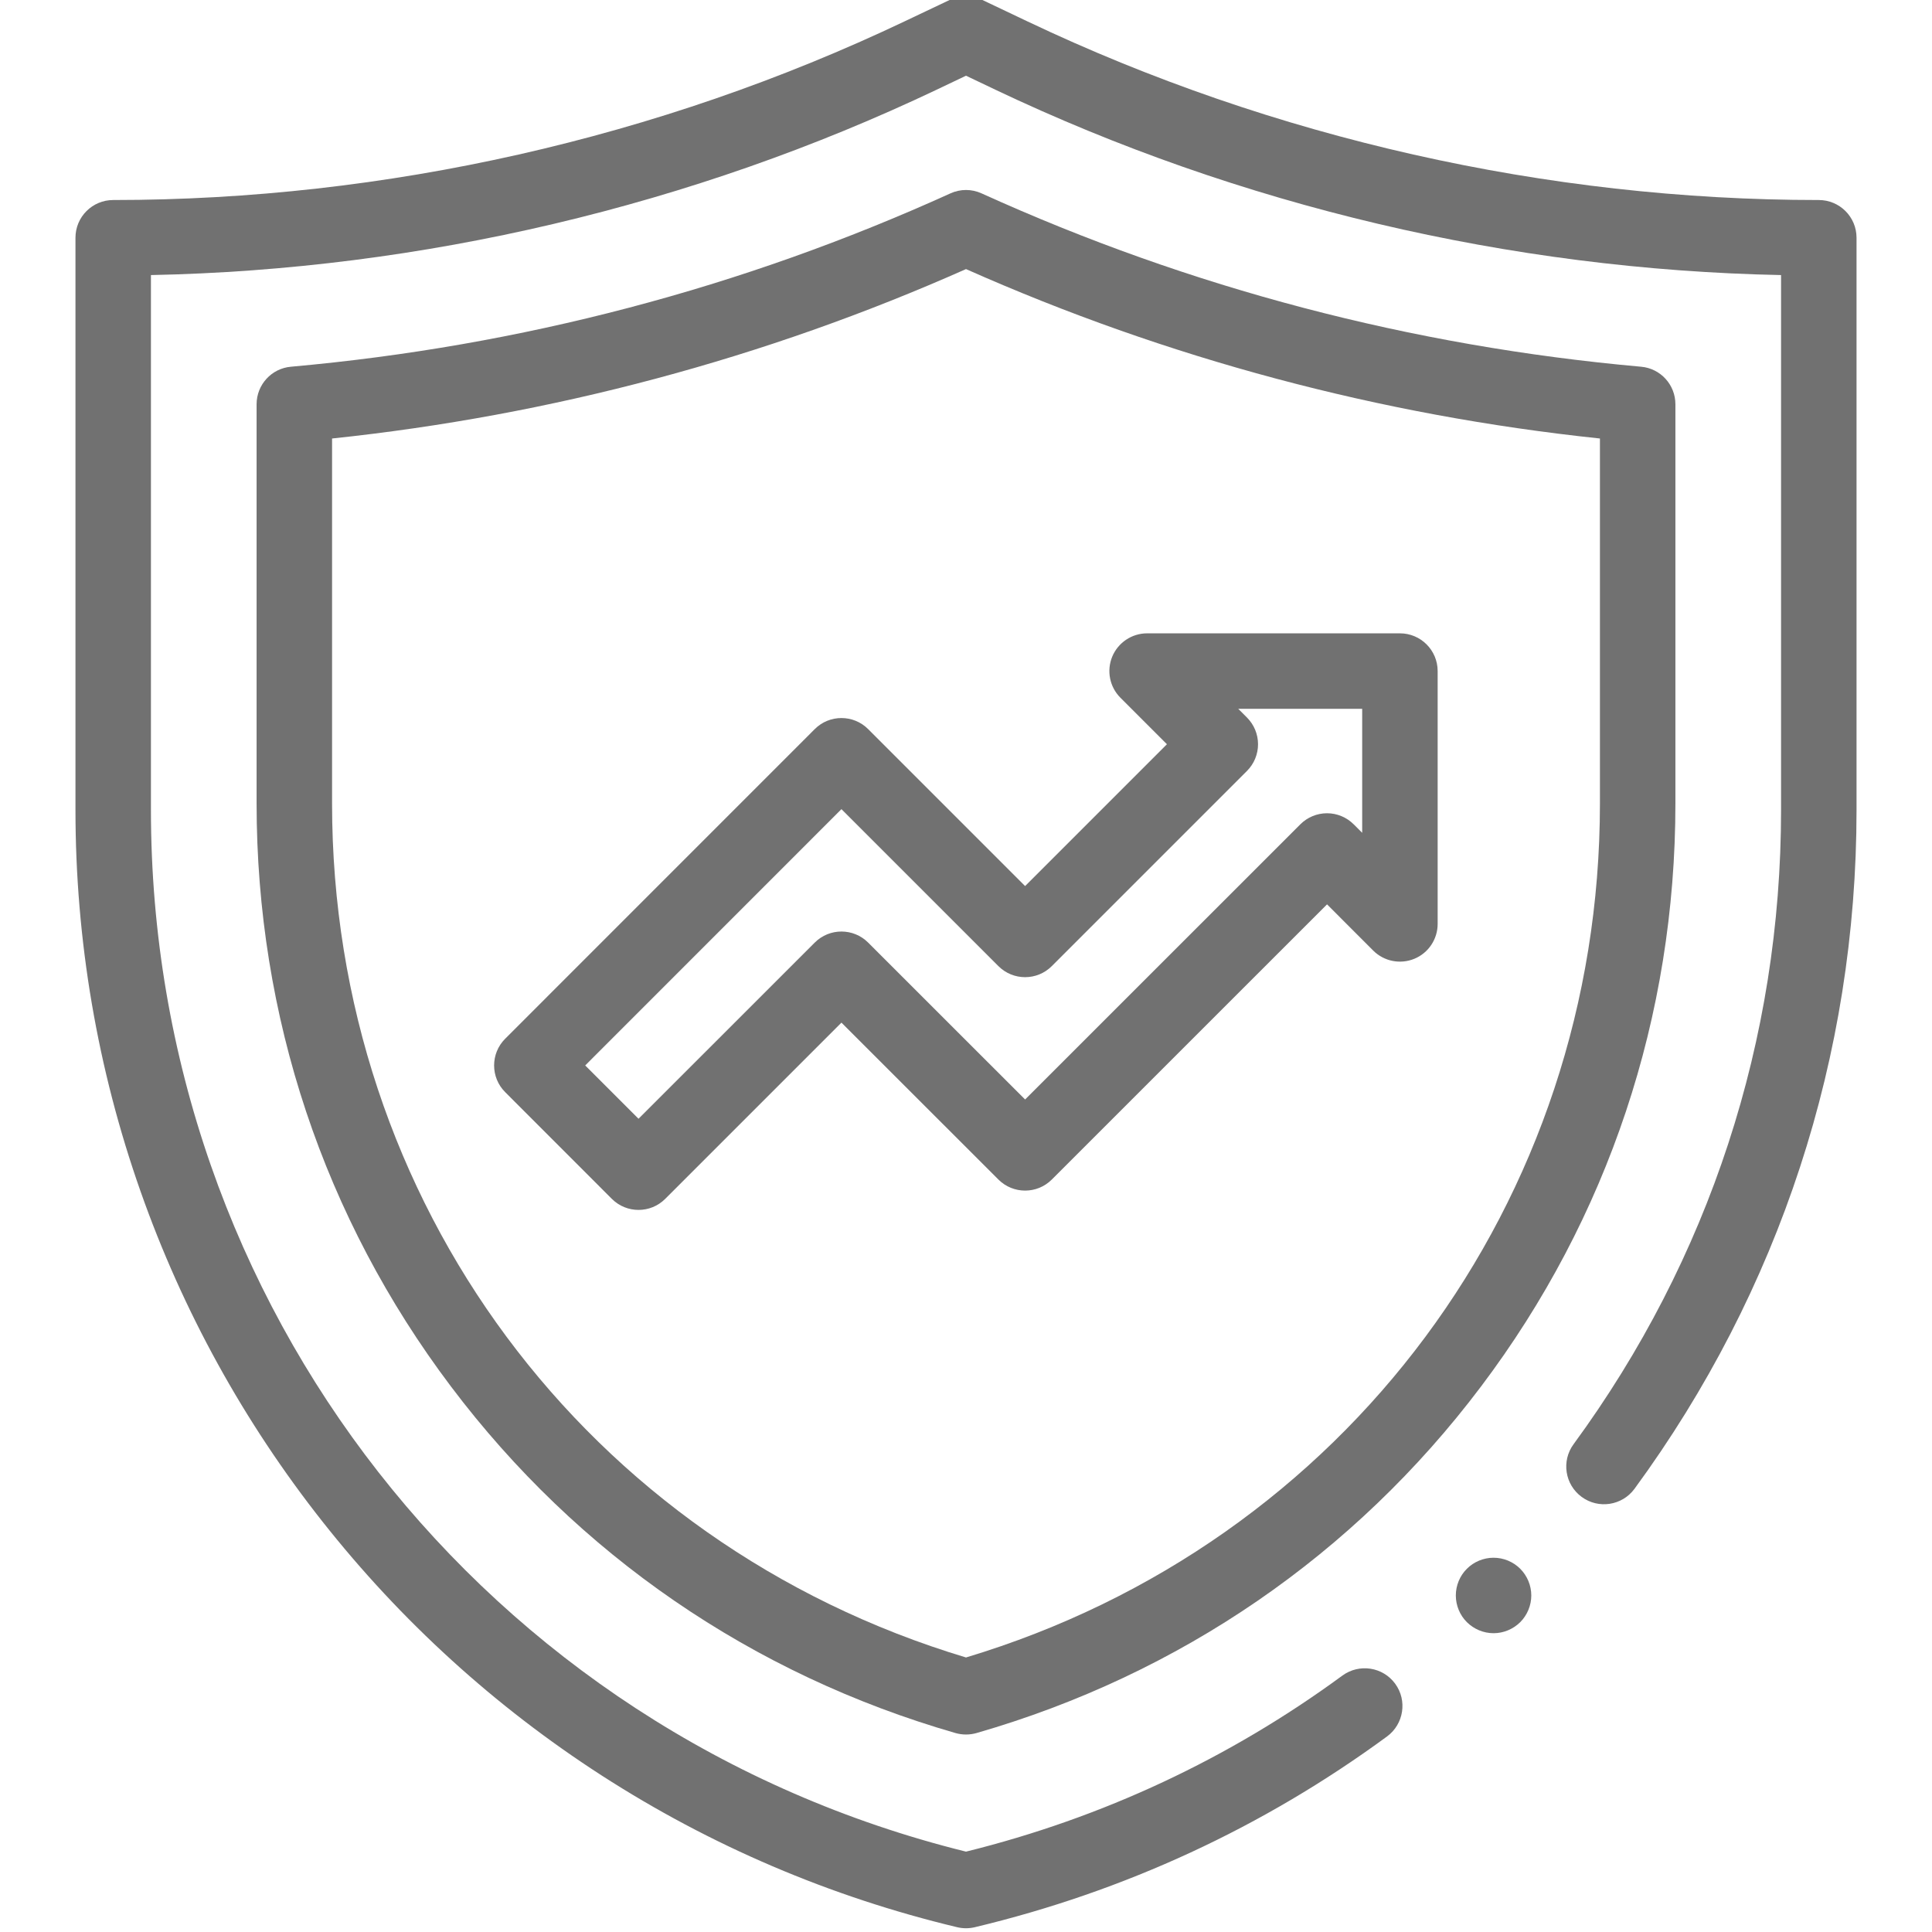
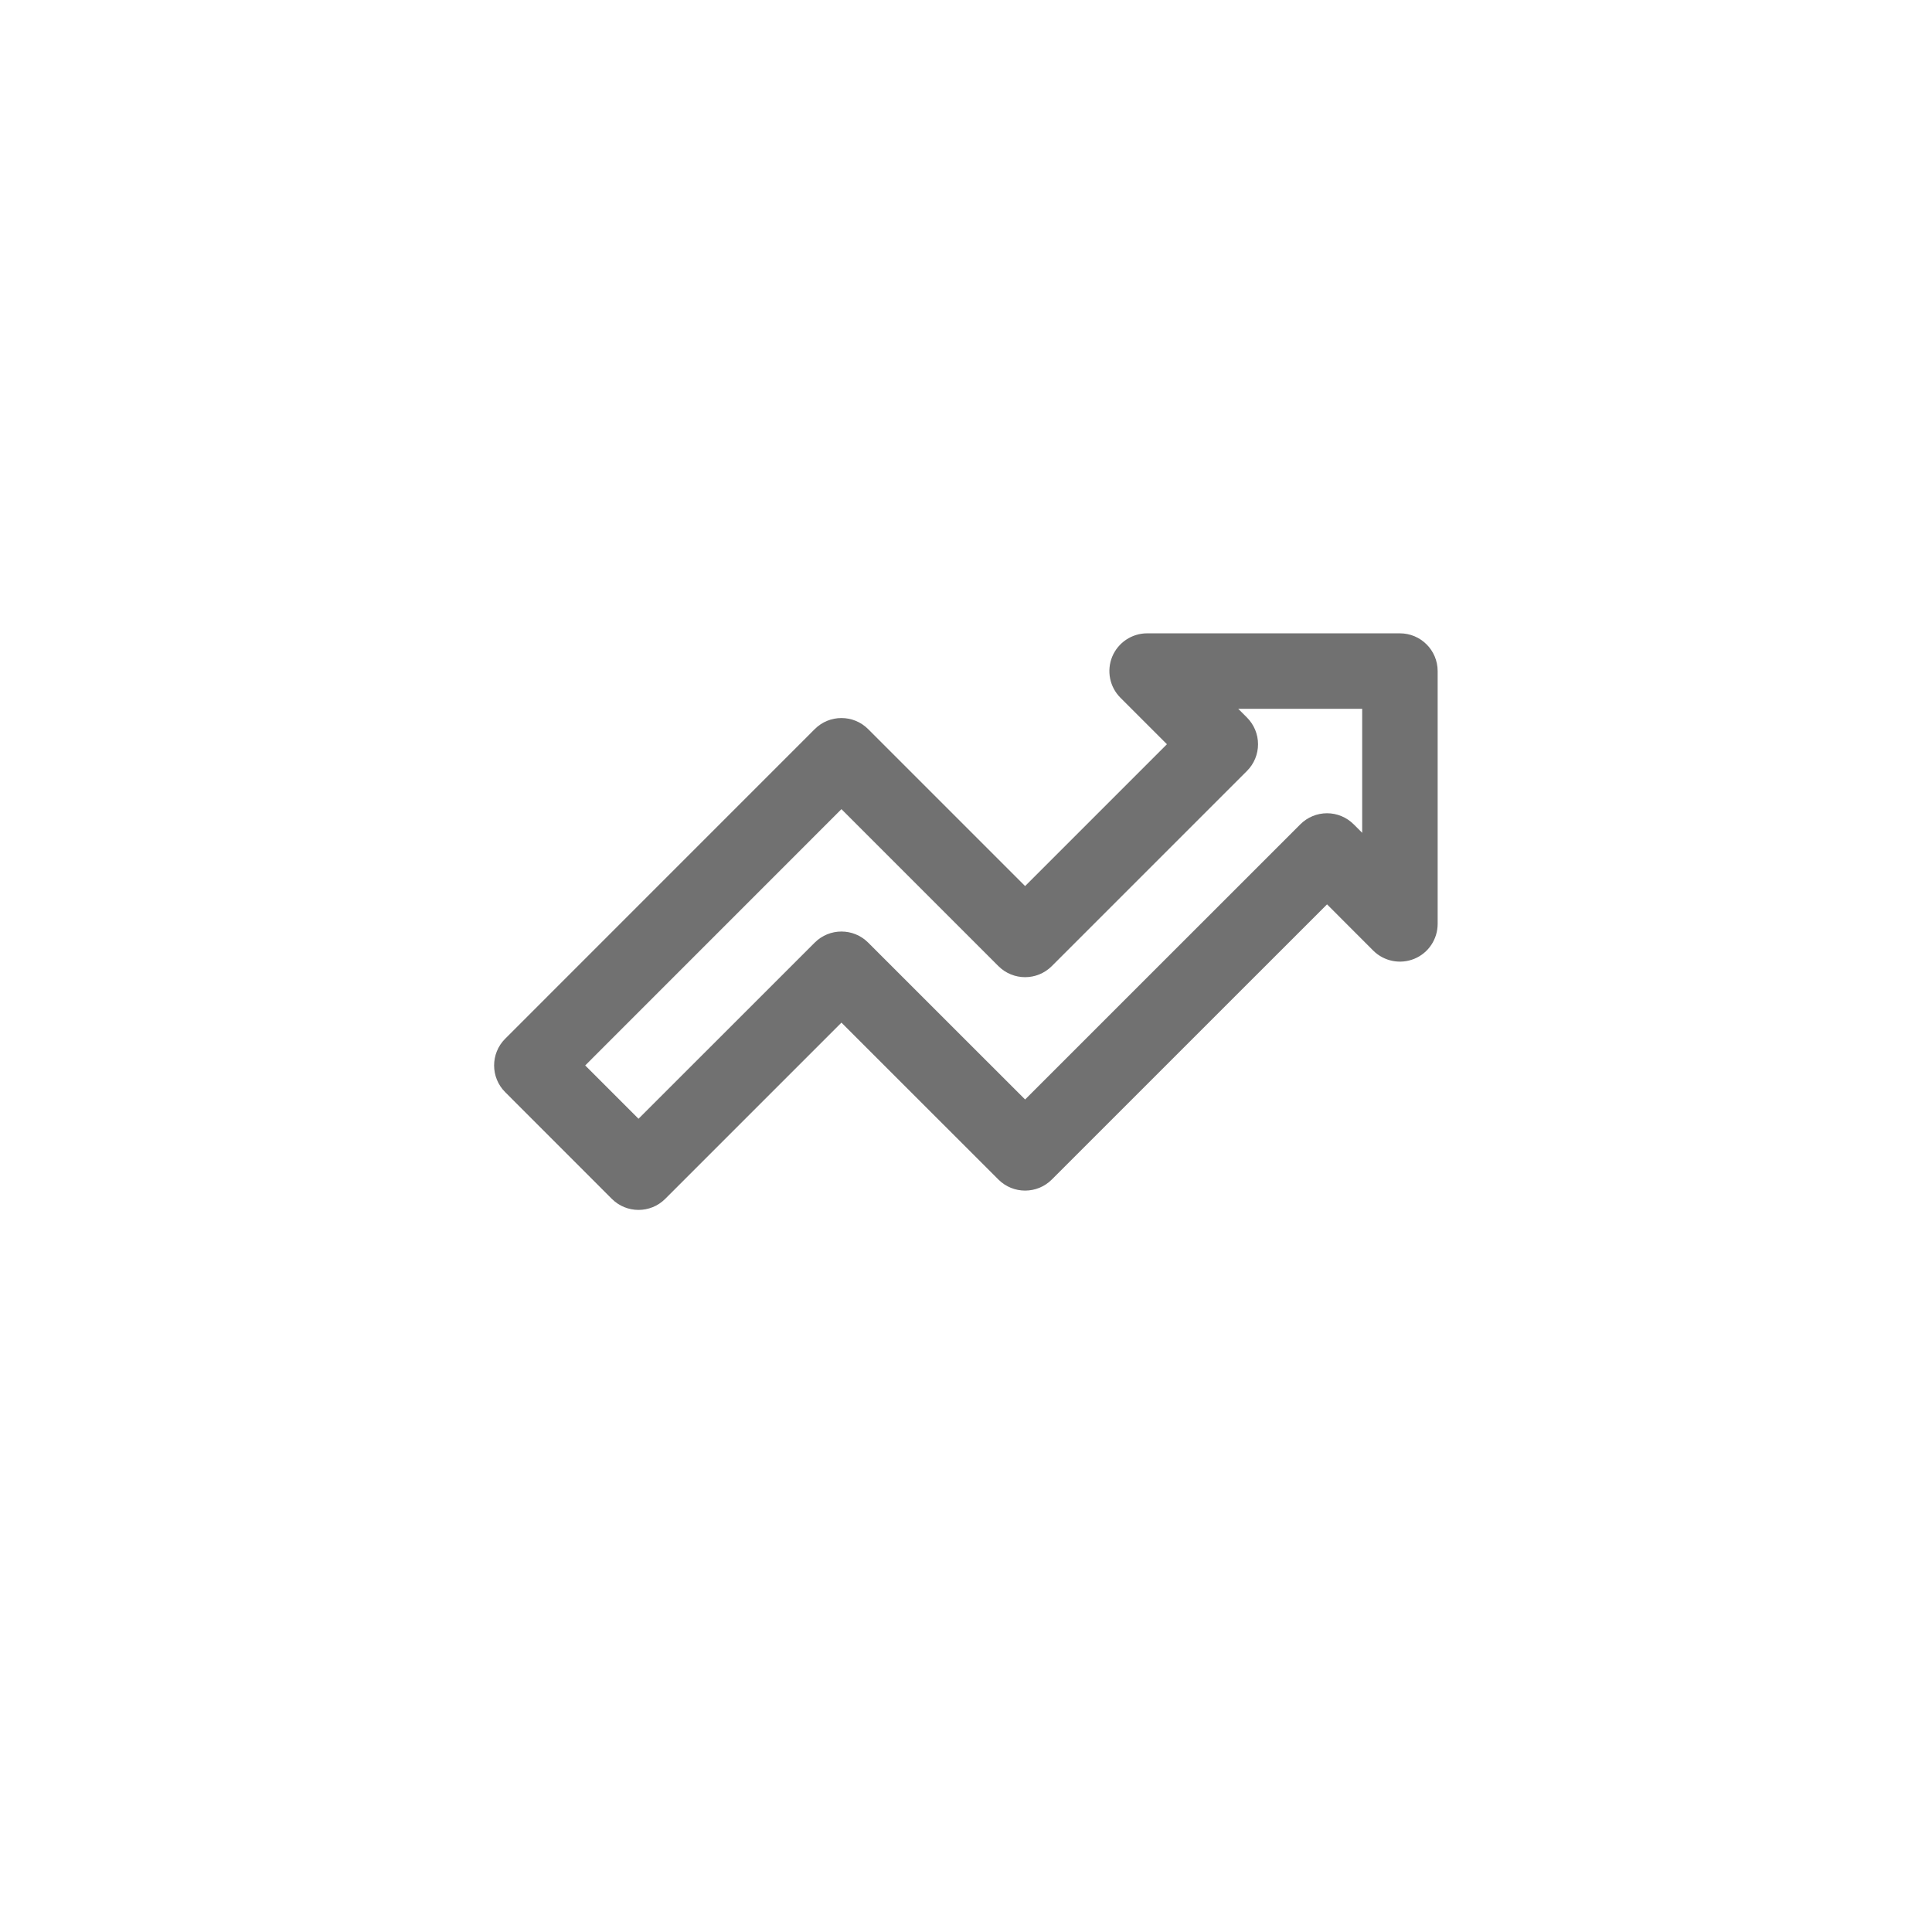
<svg xmlns="http://www.w3.org/2000/svg" width="32" height="32" viewBox="0 0 32 32" fill="none">
  <g clip-path="url(#clip0_7632_89157)">
-     <path d="M30.125 3.313C25.621 3.313 21.09 2.29 17.021 0.356L16.268 -0.002C16.099 -0.083 15.901 -0.083 15.732 -0.002L14.978 0.356C10.91 2.29 6.379 3.313 1.875 3.313C1.53 3.313 1.25 3.592 1.25 3.938V13.415C1.25 15.577 1.613 17.703 2.328 19.733C3.025 21.712 4.039 23.552 5.341 25.202C6.644 26.853 8.198 28.266 9.96 29.404C11.769 30.571 13.752 31.418 15.855 31.921C15.903 31.932 15.951 31.938 16 31.938C16.049 31.938 16.098 31.932 16.145 31.921C18.627 31.328 20.924 30.265 22.974 28.761C23.252 28.556 23.312 28.165 23.108 27.887C22.904 27.609 22.513 27.549 22.234 27.753C20.36 29.128 18.263 30.109 16 30.669C8.044 28.699 2.5 21.625 2.5 13.415V4.556C6.982 4.466 11.469 3.409 15.515 1.485L16 1.254L16.485 1.485C20.531 3.409 25.018 4.466 29.5 4.556V13.415C29.5 17.22 28.312 20.853 26.063 23.921C25.859 24.199 25.919 24.59 26.198 24.794C26.476 24.998 26.867 24.938 27.072 24.66C29.478 21.376 30.75 17.488 30.75 13.415V3.938C30.75 3.592 30.47 3.313 30.125 3.313Z" fill="#717171" />
-     <path d="M27.75 13.308V6.696C27.75 6.372 27.503 6.102 27.181 6.074C23.383 5.735 19.708 4.769 16.258 3.203C16.094 3.128 15.906 3.128 15.742 3.203C12.291 4.769 8.617 5.735 4.819 6.074C4.497 6.102 4.25 6.372 4.25 6.696V13.308C4.25 16.831 5.363 20.171 7.469 22.964C9.568 25.75 12.459 27.735 15.827 28.705C15.884 28.721 15.942 28.729 16 28.729C16.058 28.729 16.116 28.721 16.173 28.705C19.541 27.735 22.432 25.75 24.531 22.964C26.637 20.171 27.75 16.831 27.75 13.308ZM16 27.453C9.711 25.562 5.5 19.9 5.5 13.308V7.263C9.141 6.879 12.67 5.936 16 4.457C19.33 5.936 22.858 6.879 26.5 7.263V13.308C26.5 19.9 22.288 25.562 16 27.453Z" fill="#717171" />
    <path d="M23.187 10.49H19C18.747 10.49 18.519 10.643 18.422 10.876C18.326 11.11 18.379 11.378 18.558 11.557L19.328 12.327L16.979 14.676L14.379 12.076C14.135 11.832 13.739 11.832 13.495 12.076L8.367 17.205C8.123 17.449 8.123 17.845 8.367 18.089L10.134 19.857C10.256 19.979 10.416 20.04 10.576 20.04C10.736 20.04 10.896 19.979 11.018 19.857L13.937 16.938L16.537 19.537C16.781 19.781 17.177 19.781 17.421 19.537L21.98 14.979L22.745 15.745C22.924 15.923 23.193 15.977 23.427 15.88C23.66 15.784 23.812 15.555 23.812 15.303V11.115C23.812 10.77 23.532 10.49 23.187 10.49ZM22.562 13.794L22.421 13.653C22.304 13.536 22.145 13.47 21.98 13.47C21.814 13.47 21.655 13.536 21.538 13.653L16.979 18.211L14.379 15.612C14.135 15.368 13.739 15.368 13.495 15.612L10.576 18.53L9.693 17.647L13.937 13.402L16.537 16.002C16.781 16.246 17.177 16.246 17.421 16.002L20.654 12.769C20.771 12.652 20.837 12.493 20.837 12.327C20.837 12.161 20.771 12.002 20.654 11.885L20.509 11.74H22.562V13.794Z" fill="#717171" />
-     <path d="M24.738 25.801C24.573 25.801 24.413 25.867 24.296 25.984C24.179 26.1 24.113 26.261 24.113 26.426C24.113 26.59 24.179 26.752 24.296 26.868C24.413 26.984 24.573 27.051 24.738 27.051C24.903 27.051 25.063 26.984 25.18 26.868C25.296 26.752 25.363 26.59 25.363 26.426C25.363 26.261 25.296 26.1 25.18 25.984C25.063 25.867 24.903 25.801 24.738 25.801Z" fill="#717171" />
  </g>
  <defs>
    <clipPath id="clip0_7632_89157">
      <rect width="32" height="32" fill="white" />
    </clipPath>
  </defs>
</svg>